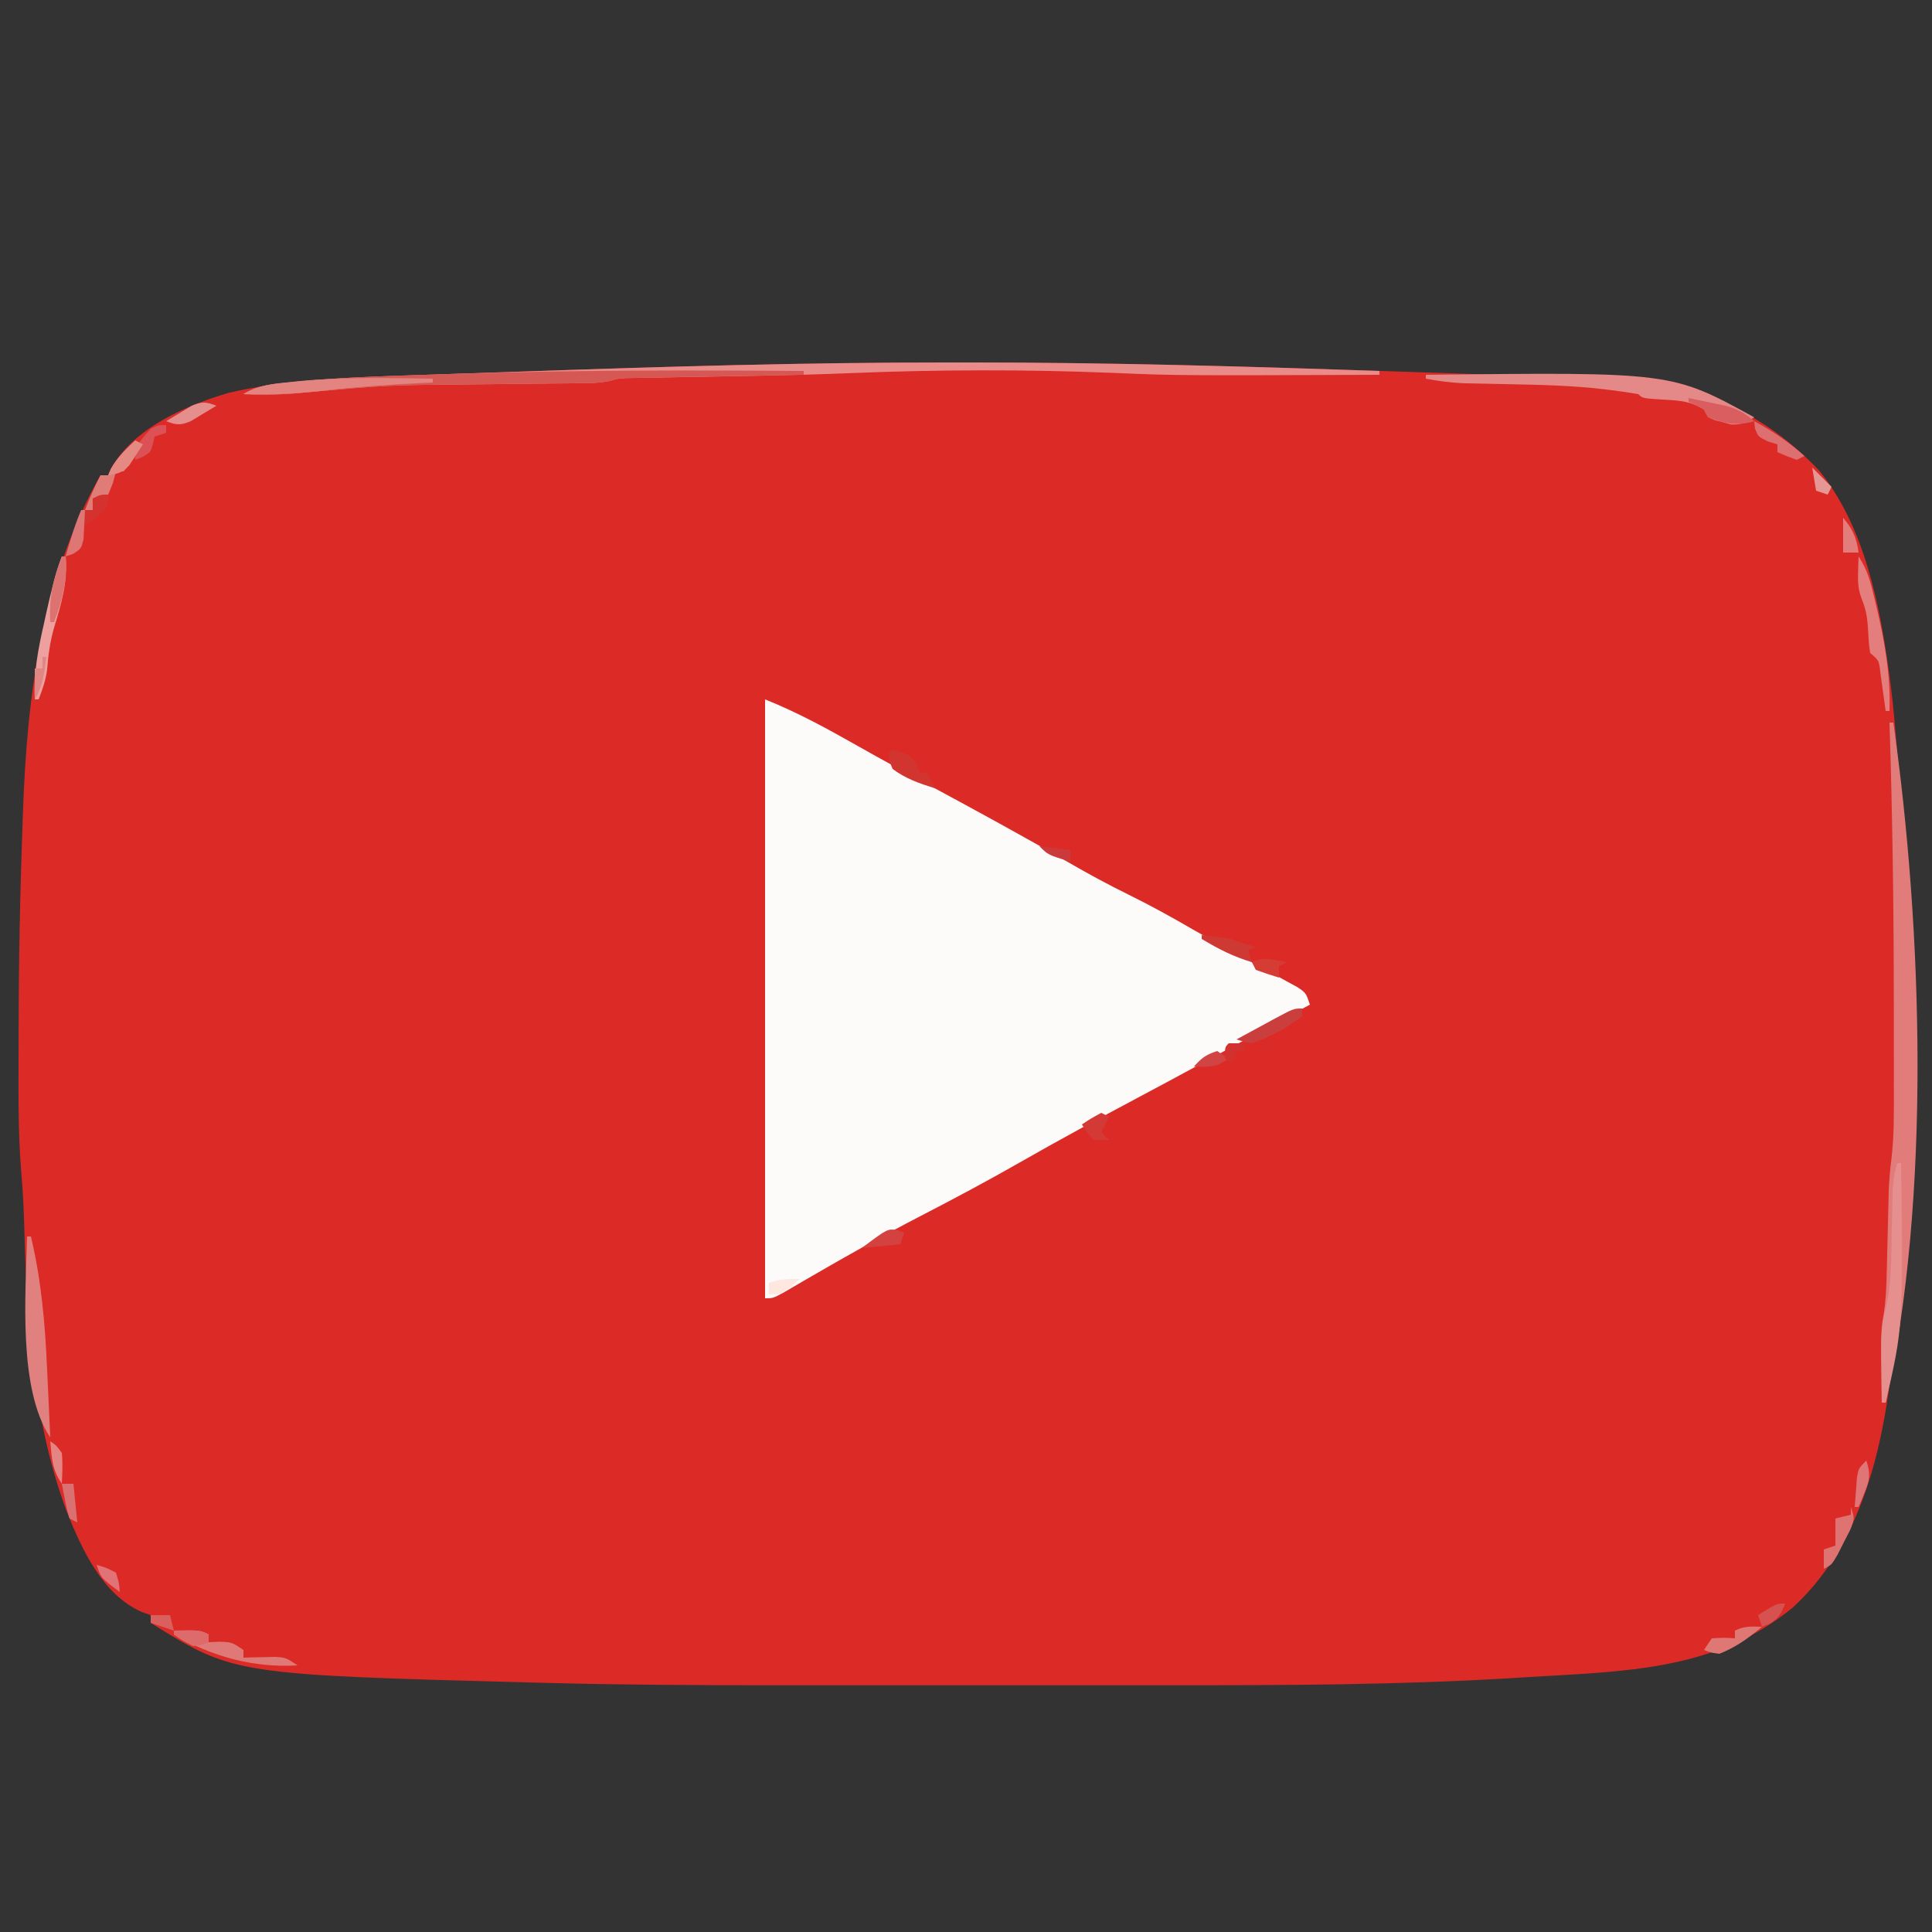
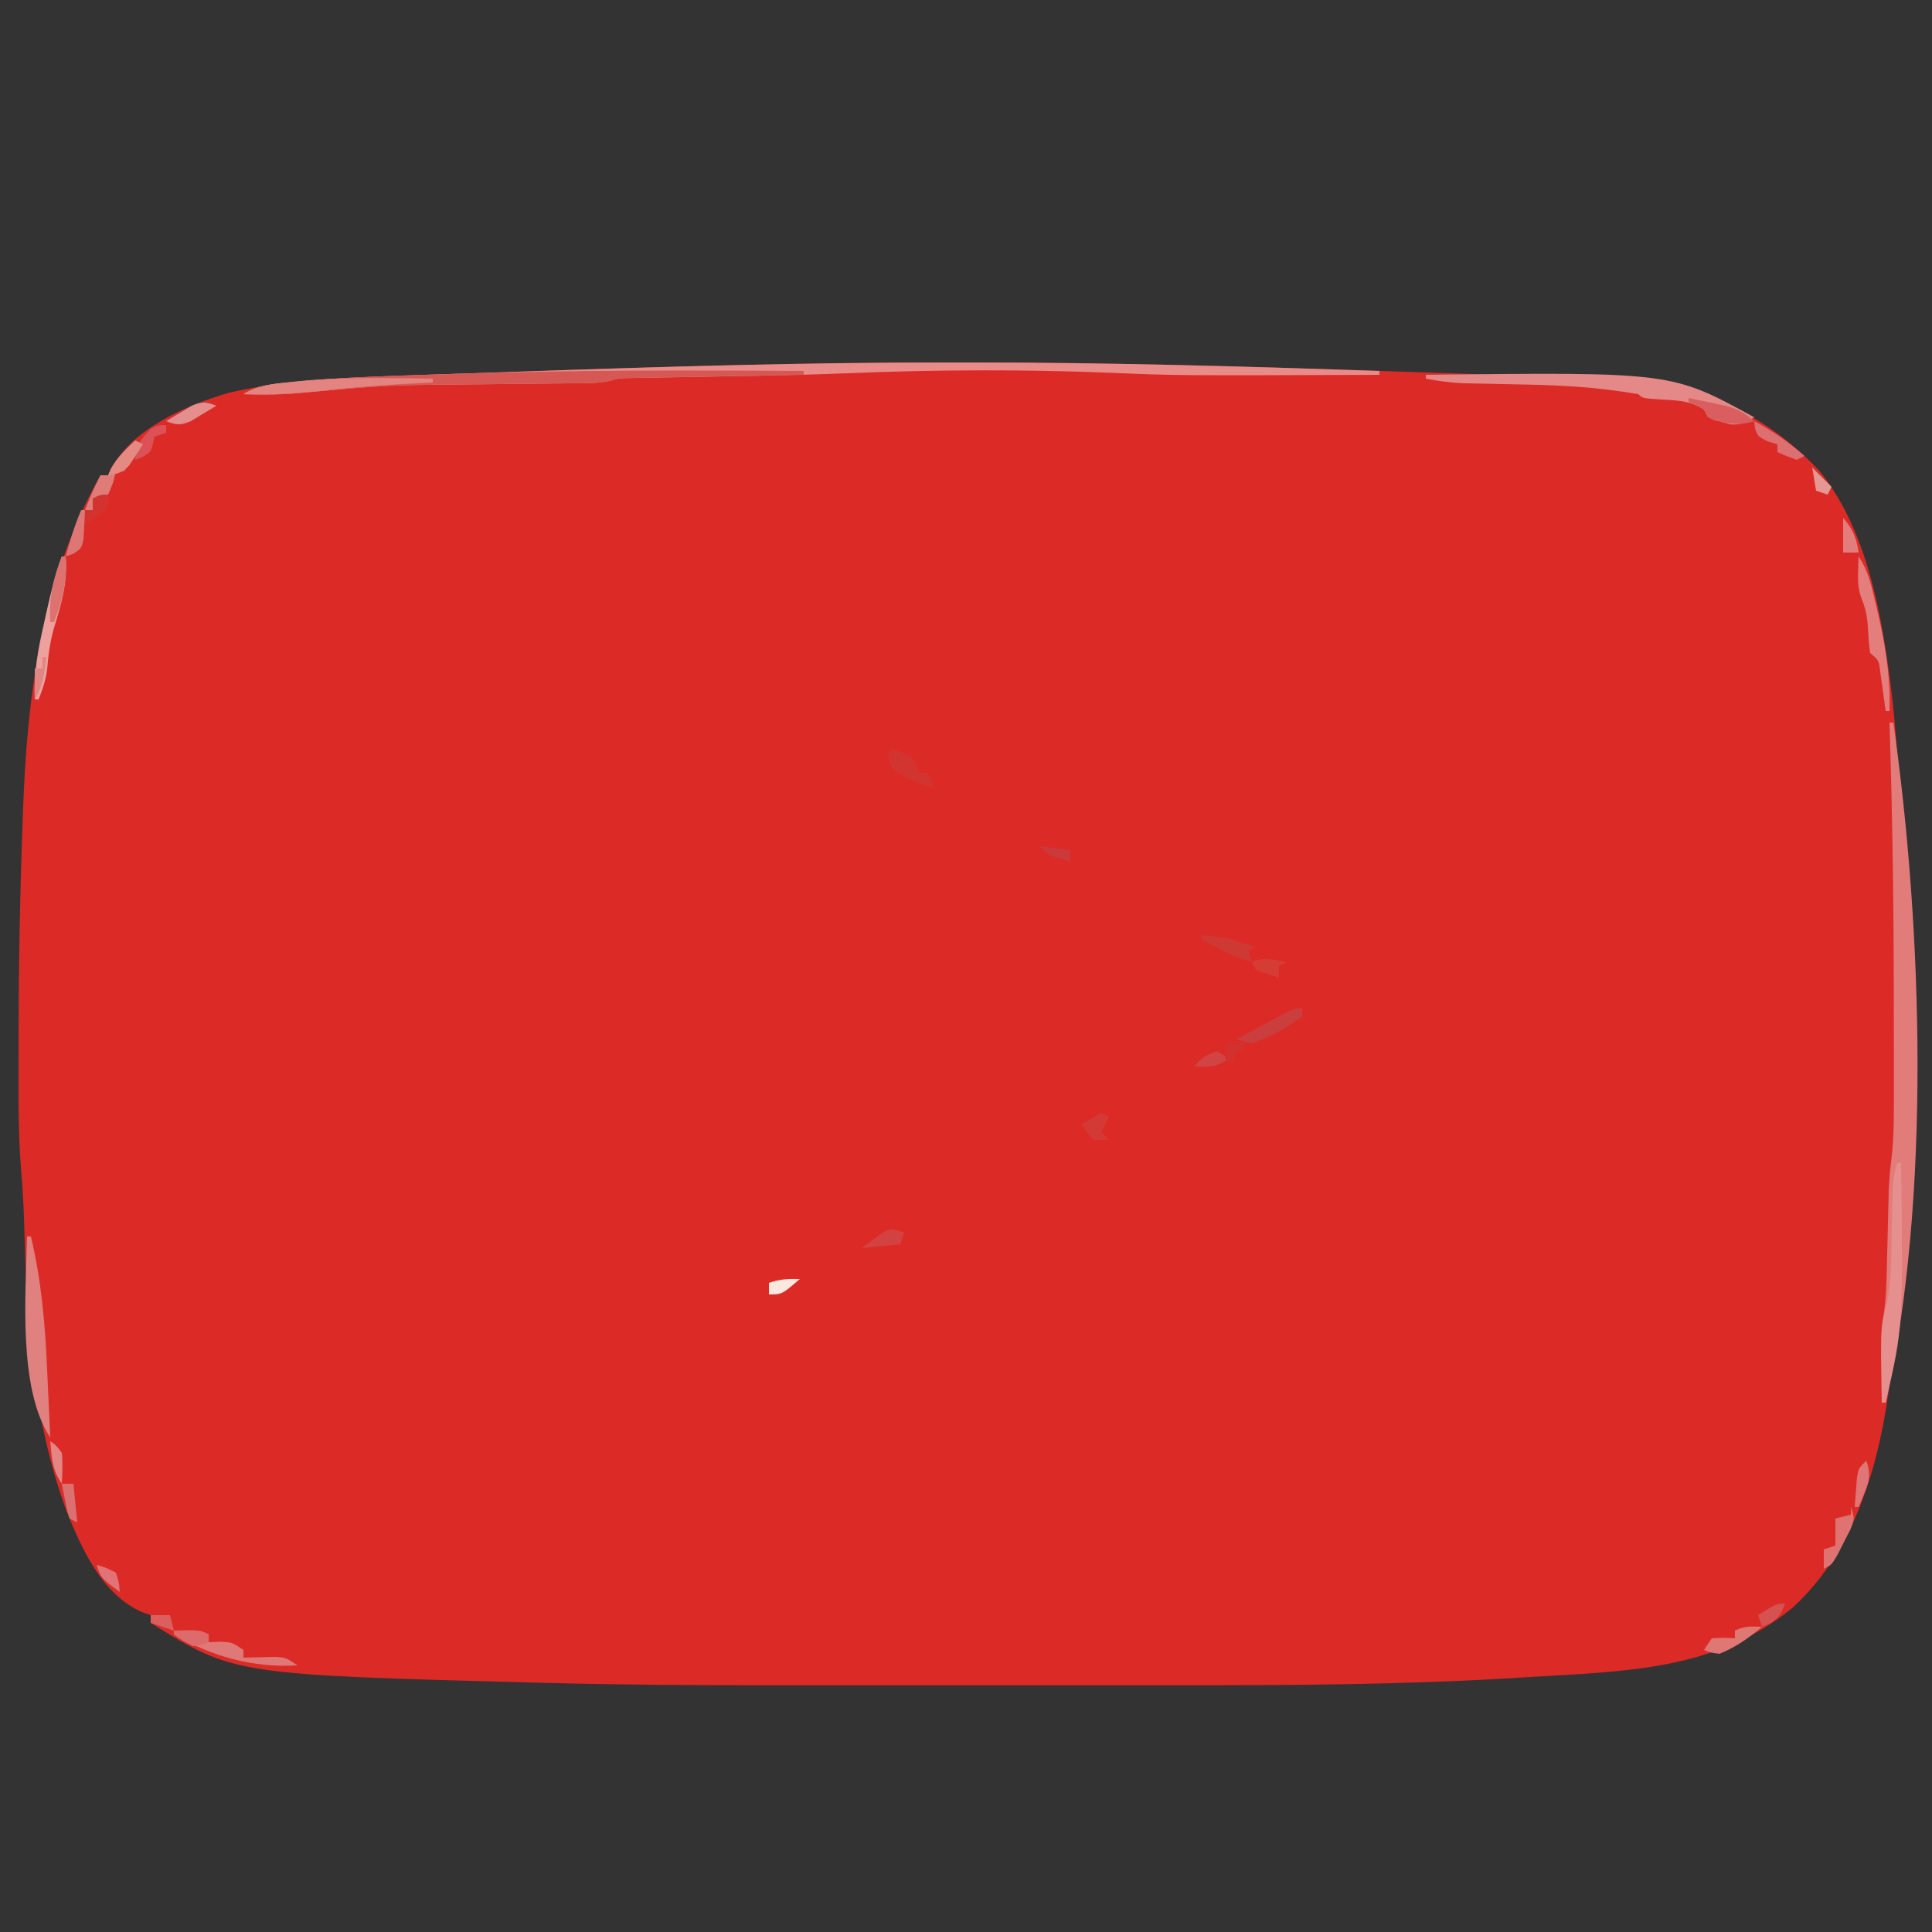
<svg xmlns="http://www.w3.org/2000/svg" version="1.1" width="500" height="500">
  <rect width="100%" height="100%" fill="#333333" stroke="none" />
  <path d="M0 0 C2.242 0.001 4.483 0.001 6.725 0.001 C39.769 0.012 72.778 0.86 105.801 1.978 C110.563 2.14 115.326 2.295 120.088 2.448 C126.308 2.647 132.527 2.855 138.745 3.07 C140.976 3.147 143.206 3.223 145.436 3.297 C156.345 3.665 167.217 4.189 178.092 5.142 C178.99 5.219 179.887 5.296 180.812 5.375 C198.489 7.037 213.599 15.043 225.799 27.939 C237.609 42.32 241.645 63.129 244.049 81.189 C244.142 81.877 244.234 82.564 244.329 83.273 C245.091 89.23 245.589 95.201 246.049 101.189 C246.141 102.33 246.233 103.47 246.327 104.645 C249.847 150.491 249.361 197.347 246.049 243.189 C245.937 244.846 245.937 244.846 245.823 246.537 C243.975 273.058 239.533 303.368 219.049 322.189 C198.916 338.779 174.9 338.721 149.987 340.251 C148.738 340.331 147.489 340.41 146.202 340.492 C117.051 342.24 87.831 342.344 58.639 342.323 C53.839 342.321 49.038 342.323 44.237 342.325 C36.183 342.326 28.128 342.324 20.074 342.319 C10.882 342.314 1.689 342.316 -7.503 342.321 C-15.518 342.326 -23.533 342.326 -31.548 342.324 C-36.281 342.322 -41.014 342.322 -45.747 342.325 C-64.787 342.337 -83.814 342.227 -102.848 341.735 C-103.629 341.715 -104.409 341.695 -105.213 341.675 C-184.378 339.601 -184.378 339.601 -205.951 326.189 C-205.951 325.529 -205.951 324.869 -205.951 324.189 C-206.697 323.925 -207.444 323.66 -208.213 323.388 C-218.443 318.908 -223.773 307.127 -227.721 297.266 C-236.176 274.39 -237.969 249.826 -238.61 225.677 C-238.756 220.21 -238.961 214.788 -239.466 209.341 C-240.326 198.796 -240.147 188.199 -240.138 177.626 C-240.138 176.457 -240.138 175.287 -240.137 174.082 C-240.118 156.106 -239.788 138.153 -239.138 120.189 C-239.103 119.134 -239.068 118.078 -239.032 116.991 C-237.982 86.183 -234.232 56.339 -218.951 29.189 C-218.291 29.189 -217.631 29.189 -216.951 29.189 C-216.699 28.608 -216.448 28.026 -216.189 27.427 C-210.416 16.991 -196.696 11.051 -185.826 7.876 C-180.276 6.58 -174.812 5.711 -169.144 5.134 C-168.32 5.05 -167.496 4.965 -166.647 4.878 C-157.769 4.009 -148.891 3.657 -139.978 3.372 C-138.2 3.311 -136.422 3.249 -134.644 3.186 C-130.933 3.057 -127.221 2.932 -123.509 2.811 C-118.892 2.66 -114.275 2.502 -109.659 2.341 C-73.116 1.066 -36.568 -0.023 0 0 Z " fill="#DC2B27" transform="translate(244.951,93.811)" />
-   <path d="M0 0 C8.424 3.37 16.255 7.666 24.135 12.141 C30.338 15.654 36.601 19.052 42.875 22.438 C54.824 28.891 66.755 35.376 78.509 42.18 C83.6 45.125 88.723 47.903 94 50.5 C99.706 53.312 105.223 56.345 110.719 59.547 C114.251 61.592 117.825 63.557 121.406 65.516 C122.542 66.14 123.677 66.765 124.846 67.408 C127.138 68.667 129.434 69.92 131.734 71.164 C133.314 72.036 133.314 72.036 134.926 72.926 C135.879 73.446 136.832 73.966 137.814 74.501 C140 76 140 76 141 79 C140.331 79.362 139.661 79.725 138.971 80.098 C135.877 81.774 132.782 83.449 129.688 85.125 C128.635 85.695 127.582 86.265 126.498 86.852 C121.506 89.555 116.516 92.263 111.535 94.988 C106.458 97.761 101.354 100.482 96.247 103.2 C86.155 108.575 76.116 114.013 66.188 119.688 C57.612 124.588 48.926 129.221 40.151 133.754 C30.611 138.691 21.269 143.939 11.98 149.332 C11.332 149.707 10.684 150.082 10.016 150.468 C8.24 151.496 6.467 152.531 4.695 153.566 C2 155 2 155 0 155 C0 103.85 0 52.7 0 0 Z " fill="#FDFAFA" transform="translate(198,181)" />
  <path d="M0 0 C2.22 0.001 4.44 -0 6.66 -0.001 C41.804 -0.008 76.917 1.003 112.038 2.188 C112.038 2.518 112.038 2.848 112.038 3.188 C59.787 3.383 59.787 3.383 43.038 2.688 C20.339 1.759 -2.404 1.833 -25.102 2.762 C-33.164 3.084 -41.223 3.29 -49.29 3.442 C-50.376 3.463 -51.462 3.484 -52.581 3.505 C-58.06 3.608 -63.539 3.705 -69.018 3.796 C-71.042 3.833 -73.066 3.87 -75.091 3.907 C-76.028 3.921 -76.965 3.934 -77.931 3.948 C-79.233 3.973 -79.233 3.973 -80.562 3.999 C-81.318 4.012 -82.074 4.024 -82.854 4.037 C-84.949 4.123 -84.949 4.123 -86.871 4.689 C-89.552 5.329 -92.05 5.337 -94.806 5.362 C-96.575 5.382 -96.575 5.382 -98.38 5.403 C-99.656 5.413 -100.932 5.424 -102.247 5.435 C-103.586 5.45 -104.925 5.466 -106.263 5.483 C-111.928 5.553 -117.594 5.613 -123.259 5.665 C-144.791 5.85 -144.791 5.85 -166.226 7.759 C-171.481 8.363 -176.681 8.378 -181.962 8.188 C-178.087 5.721 -173.857 5.535 -169.397 5.115 C-168.556 5.031 -167.715 4.948 -166.848 4.862 C-157.906 4.019 -148.963 3.658 -139.989 3.372 C-138.211 3.311 -136.433 3.249 -134.655 3.186 C-130.943 3.057 -127.232 2.932 -123.52 2.811 C-118.903 2.66 -114.286 2.502 -109.67 2.34 C-73.123 1.065 -36.572 -0.021 0 0 Z " fill="#E98C89" transform="translate(244.962,93.812)" />
  <path d="M0 0 C0.33 0 0.66 0 1 0 C8.56 53.465 10.789 123.107 -1 176 C-1.33 176 -1.66 176 -2 176 C-2.029 172.792 -2.047 169.583 -2.062 166.375 C-2.071 165.471 -2.079 164.568 -2.088 163.637 C-2.091 162.754 -2.094 161.871 -2.098 160.961 C-2.103 160.154 -2.108 159.348 -2.114 158.517 C-2 156 -2 156 -1.511 153.158 C-0.932 149.582 -0.804 146.133 -0.719 142.512 C-0.7 141.809 -0.682 141.106 -0.663 140.383 C-0.605 138.151 -0.552 135.919 -0.5 133.688 C-0.432 130.754 -0.358 127.82 -0.281 124.887 C-0.251 123.59 -0.221 122.292 -0.189 120.956 C-0.057 118.197 0.158 115.597 0.509 112.872 C1.24 106.648 1.143 100.419 1.133 94.16 C1.134 92.806 1.135 91.452 1.137 90.098 C1.139 86.496 1.135 82.893 1.129 79.29 C1.125 77.06 1.123 74.83 1.122 72.6 C1.108 48.39 0.791 24.199 0 0 Z " fill="#E27C7B" transform="translate(489,187)" />
  <path d="M0 0 C0 0.33 0 0.66 0 1 C-0.592 1.01 -1.185 1.021 -1.795 1.031 C-7.96 1.139 -14.124 1.254 -20.288 1.372 C-22.589 1.416 -24.89 1.457 -27.19 1.497 C-30.497 1.555 -33.803 1.619 -37.109 1.684 C-38.139 1.7 -39.168 1.717 -40.228 1.734 C-41.189 1.754 -42.15 1.774 -43.14 1.795 C-44.405 1.818 -44.405 1.818 -45.697 1.842 C-47.96 1.926 -47.96 1.926 -49.939 2.502 C-52.607 3.147 -55.098 3.148 -57.844 3.174 C-59.613 3.194 -59.613 3.194 -61.419 3.214 C-62.695 3.225 -63.971 3.235 -65.285 3.246 C-66.624 3.262 -67.963 3.278 -69.302 3.295 C-74.967 3.365 -80.632 3.425 -86.297 3.477 C-107.829 3.661 -107.829 3.661 -129.265 5.57 C-134.52 6.175 -139.72 6.19 -145 6 C-141.245 3.661 -137.297 3.362 -132.992 2.945 C-132.166 2.863 -131.339 2.78 -130.488 2.695 C-118.396 1.572 -106.258 1.25 -94.125 0.875 C-92.826 0.833 -91.528 0.79 -90.19 0.747 C-60.128 -0.228 -30.074 -0.212 0 0 Z " fill="#D65854" transform="translate(208,96)" />
  <path d="M0 0 C63.647 -0.723 63.647 -0.723 85 11 C82.796 12.327 81.495 13.04 78.895 12.828 C78.207 12.637 77.52 12.447 76.812 12.25 C76.118 12.07 75.423 11.889 74.707 11.703 C73 11 73 11 72 9 C68.701 6.855 65.687 6.659 61.812 6.438 C56.099 6.099 56.099 6.099 55 5 C52.666 4.598 50.356 4.262 48.008 3.973 C47.293 3.884 46.579 3.796 45.843 3.705 C37.866 2.782 29.897 2.584 21.875 2.438 C19.69 2.393 17.506 2.346 15.321 2.295 C13.366 2.249 11.411 2.211 9.457 2.174 C6.227 2.011 3.174 1.604 0 1 C0 0.67 0 0.34 0 0 Z " fill="#E48987" transform="translate(369,97)" />
  <path d="M0 0 C0.33 0 0.66 0 1 0 C3.718 11.491 4.685 22.667 5.188 34.438 C5.269 36.152 5.352 37.866 5.436 39.58 C5.636 43.72 5.822 47.859 6 52 C-2.403 39.395 -0.317 14.719 0 0 Z " fill="#E1817F" transform="translate(7,320)" />
  <path d="M0 0 C0.33 0 0.66 0 1 0 C1.532 42.295 1.532 42.295 -3 62 C-3.33 62 -3.66 62 -4 62 C-4.059 58.854 -4.094 55.709 -4.125 52.562 C-4.142 51.684 -4.159 50.806 -4.176 49.9 C-4.207 45.689 -4.082 41.853 -3.027 37.766 C-1.423 31.344 -1.572 24.772 -1.438 18.188 C-1.378 15.598 -1.314 13.008 -1.246 10.418 C-1.222 9.281 -1.198 8.145 -1.174 6.973 C-1.028 4.479 -0.721 2.379 0 0 Z " fill="#E68F8F" transform="translate(491,301)" />
  <path d="M0 0 C0 0.33 0 0.66 0 1 C-1.079 1.049 -2.158 1.098 -3.27 1.148 C-11.507 1.551 -19.68 2.126 -27.875 3.062 C-34.944 3.867 -41.877 4.256 -49 4 C-45.221 1.645 -41.208 1.316 -36.875 0.875 C-36.068 0.79 -35.26 0.705 -34.428 0.618 C-22.986 -0.445 -11.478 -0.175 0 0 Z " fill="#E38481" transform="translate(112,98)" />
  <path d="M0 0 C0.33 0 0.66 0 1 0 C1.539 6.733 -0.092 12.164 -2.051 18.59 C-3.036 22.13 -3.506 25.442 -3.785 29.09 C-4.099 31.879 -4.997 34.392 -6 37 C-6.33 37 -6.66 37 -7 37 C-7.311 30.146 -6.151 24.043 -4.625 17.375 C-4.403 16.364 -4.182 15.354 -3.953 14.312 C-2.867 9.444 -1.714 4.694 0 0 Z " fill="#EEA09E" transform="translate(16,144)" />
  <path d="M0 0 C6.75 -0.125 6.75 -0.125 9 1 C9 1.66 9 2.32 9 3 C9.928 2.959 10.856 2.917 11.812 2.875 C15 3 15 3 18 5 C18 5.66 18 6.32 18 7 C18.759 6.977 19.519 6.954 20.301 6.93 C21.295 6.912 22.289 6.894 23.312 6.875 C24.299 6.852 25.285 6.829 26.301 6.805 C29 7 29 7 32 9 C20.588 9.685 9.827 6.729 0 1 C0 0.67 0 0.34 0 0 Z " fill="#DE7977" transform="translate(45,422)" />
  <path d="M0 0 C2.248 3.372 3.069 6.562 4 10.438 C4.174 11.151 4.347 11.865 4.526 12.6 C6.712 21.759 8.315 30.556 8 40 C7.67 40 7.34 40 7 40 C6.879 39.085 6.758 38.17 6.633 37.227 C6.465 36.038 6.298 34.85 6.125 33.625 C5.881 31.85 5.881 31.85 5.633 30.039 C5.27 26.904 5.27 26.904 3 25 C2.656 22.574 2.656 22.574 2.5 19.688 C2.333 16.633 2.118 14.294 0.977 11.445 C-0.073 8.817 -0.209 6.996 -0.125 4.188 C-0.107 3.397 -0.089 2.607 -0.07 1.793 C-0.036 0.905 -0.036 0.905 0 0 Z " fill="#E37E7D" transform="translate(481,144)" />
  <path d="M0 0 C0.66 0.33 1.32 0.66 2 1 C1.217 2.172 0.423 3.338 -0.375 4.5 C-0.816 5.15 -1.257 5.799 -1.711 6.469 C-2.136 6.974 -2.562 7.479 -3 8 C-3.66 8 -4.32 8 -5 8 C-5.247 8.969 -5.495 9.939 -5.75 10.938 C-6.162 11.948 -6.575 12.959 -7 14 C-9.125 14.875 -9.125 14.875 -11 15 C-11 15.99 -11 16.98 -11 18 C-11.66 18 -12.32 18 -13 18 C-11.801 14.917 -10.523 11.937 -9 9 C-8.34 9 -7.68 9 -7 9 C-6.773 8.443 -6.546 7.886 -6.312 7.312 C-4.641 4.368 -2.447 2.318 0 0 Z " fill="#DF7C78" transform="translate(35,114)" />
  <path d="M0 0 C4.677 1.477 4.677 1.477 6.312 4.125 C6.539 4.744 6.766 5.362 7 6 C7.66 6 8.32 6 9 6 C9.66 7.32 10.32 8.64 11 10 C6.97 8.782 3.398 7.525 0 5 C-0.875 2.875 -0.875 2.875 -1 1 C-0.67 0.67 -0.34 0.34 0 0 Z " fill="#D23530" transform="translate(231,194)" />
  <path d="M0 0 C1 3 1 3 -0.145 5.883 C-0.695 6.953 -1.245 8.023 -1.812 9.125 C-2.355 10.2 -2.898 11.275 -3.457 12.383 C-5 15 -5 15 -7 16 C-7 14.35 -7 12.7 -7 11 C-6.01 10.67 -5.02 10.34 -4 10 C-4 7.69 -4 5.38 -4 3 C-2.68 2.67 -1.36 2.34 0 2 C0 1.34 0 0.68 0 0 Z " fill="#DF7372" transform="translate(479,390)" />
  <path d="M0 0 C2.086 0.425 4.169 0.866 6.25 1.312 C7.41 1.556 8.57 1.8 9.766 2.051 C12.854 2.957 14.615 3.893 17 6 C12.49 7.367 9.379 6.6 5 5 C4.67 4.34 4.34 3.68 4 3 C1.983 1.866 1.983 1.866 0 1 C0 0.67 0 0.34 0 0 Z " fill="#DA5E60" transform="translate(437,103)" />
  <path d="M0 0 C-3.461 2.952 -6.768 5.289 -11 7 C-13.375 6.688 -13.375 6.688 -15 6 C-14.34 5.01 -13.68 4.02 -13 3 C-9.875 2.812 -9.875 2.812 -7 3 C-7 2.34 -7 1.68 -7 1 C-4.537 -0.231 -2.72 -0.072 0 0 Z " fill="#DF7775" transform="translate(456,421)" />
  <path d="M0 0 C4.835 2.611 8.871 5.375 13 9 C12.01 9.495 12.01 9.495 11 10 C8.375 9.062 8.375 9.062 6 8 C6 7.34 6 6.68 6 6 C5.196 5.753 4.391 5.505 3.562 5.25 C1 4 1 4 0.188 1.875 C0.126 1.256 0.064 0.637 0 0 Z " fill="#DE6F70" transform="translate(454,109)" />
  <path d="M0 0 C0 0.66 0 1.32 0 2 C-4.083 5.087 -8.169 7.3 -13 9 C-15.211 8.574 -15.211 8.574 -17 8 C-14.544 6.662 -12.086 5.329 -9.625 4 C-8.926 3.618 -8.228 3.237 -7.508 2.844 C-2.227 0 -2.227 0 0 0 Z " fill="#CB3E3E" transform="translate(337,261)" />
  <path d="M0 0 C0.33 0 0.66 0 1 0 C1.345 6.334 0.293 11.103 -2 17 C-2.33 17 -2.66 17 -3 17 C-3.345 10.666 -2.293 5.897 0 0 Z " fill="#DD7370" transform="translate(16,144)" />
  <path d="M0 0 C7.75 0.875 7.75 0.875 10 2 C11.329 2.352 12.662 2.688 14 3 C13.01 3.495 13.01 3.495 12 4 C12.33 4.99 12.66 5.98 13 7 C8.173 5.587 4.284 3.57 0 1 C0 0.67 0 0.34 0 0 Z " fill="#CE3934" transform="translate(311,242)" />
  <path d="M0 0 C0.33 0 0.66 0 1 0 C0.94 1.626 0.851 3.251 0.75 4.875 C0.704 5.78 0.657 6.685 0.609 7.617 C0 10 0 10 -2.047 11.32 C-2.691 11.545 -3.336 11.769 -4 12 C-2.872 7.891 -1.665 3.924 0 0 Z " fill="#DE7675" transform="translate(21,132)" />
  <path d="M0 0 C0 0.66 0 1.32 0 2 C-0.99 2.33 -1.98 2.66 -3 3 C-3.144 3.639 -3.289 4.279 -3.438 4.938 C-4 7 -4 7 -6.062 8.25 C-6.702 8.498 -7.341 8.745 -8 9 C-8 5.064 -6.571 3.874 -4 1 C-2 0 -2 0 0 0 Z " fill="#DB5155" transform="translate(43,110)" />
  <path d="M0 0 C-0.99 0.495 -0.99 0.495 -2 1 C-2 1.99 -2 2.98 -2 4 C-4.02 3.398 -6.021 2.727 -8 2 C-8.33 1.34 -8.66 0.68 -9 0 C-5.931 -1.534 -3.299 -0.55 0 0 Z " fill="#D53C34" transform="translate(333,249)" />
  <path d="M0 0 C0.897 0.309 0.897 0.309 1.812 0.625 C1.482 1.615 1.153 2.605 0.812 3.625 C-2.487 3.955 -5.787 4.285 -9.188 4.625 C-2.459 -0.422 -2.459 -0.422 0 0 Z " fill="#D34241" transform="translate(232.188,318.375)" />
  <path d="M0 0 C0.66 0.33 1.32 0.66 2 1 C1.34 2.32 0.68 3.64 0 5 C0.66 5.66 1.32 6.32 2 7 C0.68 7 -0.64 7 -2 7 C-3.75 5 -3.75 5 -5 3 C-2.625 1.438 -2.625 1.438 0 0 Z " fill="#D33A35" transform="translate(285,288)" />
  <path d="M0 0 C-1.408 0.869 -2.826 1.72 -4.25 2.562 C-5.039 3.038 -5.828 3.514 -6.641 4.004 C-9.308 5.13 -10.345 5.017 -13 4 C-11.592 3.131 -10.174 2.28 -8.75 1.438 C-7.961 0.962 -7.172 0.486 -6.359 -0.004 C-3.692 -1.13 -2.655 -1.017 0 0 Z " fill="#E48E8E" transform="translate(56,105)" />
  <path d="M0 0 C6.75 -0.125 6.75 -0.125 9 1 C9 1.66 9 2.32 9 3 C7.312 3.688 7.312 3.688 5 4 C2.25 2.625 2.25 2.625 0 1 C0 0.67 0 0.34 0 0 Z " fill="#DD6B6C" transform="translate(45,422)" />
  <path d="M0 0 C1.124 3.304 0.896 5.051 -0.438 8.25 C-0.725 8.956 -1.012 9.663 -1.309 10.391 C-1.537 10.922 -1.765 11.453 -2 12 C-2.33 12 -2.66 12 -3 12 C-2.886 10.374 -2.758 8.749 -2.625 7.125 C-2.555 6.22 -2.486 5.315 -2.414 4.383 C-2 2 -2 2 0 0 Z " fill="#DF7576" transform="translate(483,378)" />
  <path d="M0 0 C0.66 0.33 1.32 0.66 2 1 C1.264 2.155 0.511 3.299 -0.25 4.438 C-0.668 5.076 -1.085 5.714 -1.516 6.371 C-3.272 8.299 -4.461 8.615 -7 9 C-5.445 5.183 -2.964 2.808 0 0 Z " fill="#E58A82" transform="translate(35,114)" />
  <path d="M0 0 C0.99 0 1.98 0 3 0 C3.33 3.3 3.66 6.6 4 10 C3.34 9.67 2.68 9.34 2 9 C1.367 6.934 1.367 6.934 0.875 4.438 C0.707 3.611 0.54 2.785 0.367 1.934 C0.246 1.296 0.125 0.657 0 0 Z " fill="#DA7170" transform="translate(16,384)" />
  <path d="M0 0 C2.503 2.938 3.469 5.179 4 9 C2.667 9 1.333 9 0 9 C0 6.03 0 3.06 0 0 Z " fill="#E27D7C" transform="translate(477,134)" />
  <path d="M0 0 C-1.049 2.622 -1.649 3.794 -4.125 5.25 C-4.744 5.497 -5.362 5.745 -6 6 C-6.33 5.01 -6.66 4.02 -7 3 C-2.25 0 -2.25 0 0 0 Z " fill="#D65251" transform="translate(462,415)" />
  <path d="M0 0 C1.5 1 1.5 1 3 3 C3.273 5.718 3.135 8.257 3 11 C0.434 7.151 0.449 4.565 0 0 Z " fill="#E48483" transform="translate(13,373)" />
  <path d="M0 0 C0 3 0 3 -1.312 4.387 C-2.875 5.591 -4.438 6.796 -6 8 C-6 6.68 -6 5.36 -6 4 C-5.34 4 -4.68 4 -4 4 C-4 3.01 -4 2.02 -4 1 C-2 0 -2 0 0 0 Z " fill="#D4322F" transform="translate(28,128)" />
  <path d="M0 0 C2.438 0.688 2.438 0.688 5 2 C5.812 4.625 5.812 4.625 6 7 C1.125 3.375 1.125 3.375 0 0 Z " fill="#E17376" transform="translate(25,405)" />
  <path d="M0 0 C-4.625 4 -4.625 4 -8 4 C-8 3.01 -8 2.02 -8 1 C-5.072 0.024 -3.044 -0.082 0 0 Z " fill="#FEE7DF" transform="translate(207,331)" />
  <path d="M0 0 C0.99 0.66 1.98 1.32 3 2 C-0.435 4.29 -1.985 4.178 -6 4 C-3.948 1.752 -2.993 0.998 0 0 Z " fill="#D24343" transform="translate(315,272)" />
  <path d="M0 0 C1.65 0 3.3 0 5 0 C5.33 1.32 5.66 2.64 6 4 C4.02 3.34 2.04 2.68 0 2 C0 1.34 0 0.68 0 0 Z " fill="#DA6060" transform="translate(39,418)" />
  <path d="M0 0 C1.32 0 2.64 0 4 0 C4 0.66 4 1.32 4 2 C3.34 2 2.68 2 2 2 C1.67 2.99 1.34 3.98 1 5 C0.34 4.67 -0.32 4.34 -1 4 C-1 1 -1 1 0 0 Z " fill="#D3312E" transform="translate(318,270)" />
  <path d="M0 0 C2.64 0.33 5.28 0.66 8 1 C8 1.99 8 2.98 8 4 C2.25 2.25 2.25 2.25 0 0 Z " fill="#CB393B" transform="translate(269,219)" />
  <path d="M0 0 C0.33 0 0.66 0 1 0 C0.532 4.056 0.12 7.466 -2 11 C-2 8.36 -2 5.72 -2 3 C-1.34 3 -0.68 3 0 3 C0 2.01 0 1.02 0 0 Z " fill="#E18783" transform="translate(11,170)" />
  <path d="M0 0 C1.65 1.65 3.3 3.3 5 5 C4.67 5.66 4.34 6.32 4 7 C3.01 6.67 2.02 6.34 1 6 C0.67 4.02 0.34 2.04 0 0 Z " fill="#E59893" transform="translate(469,121)" />
</svg>